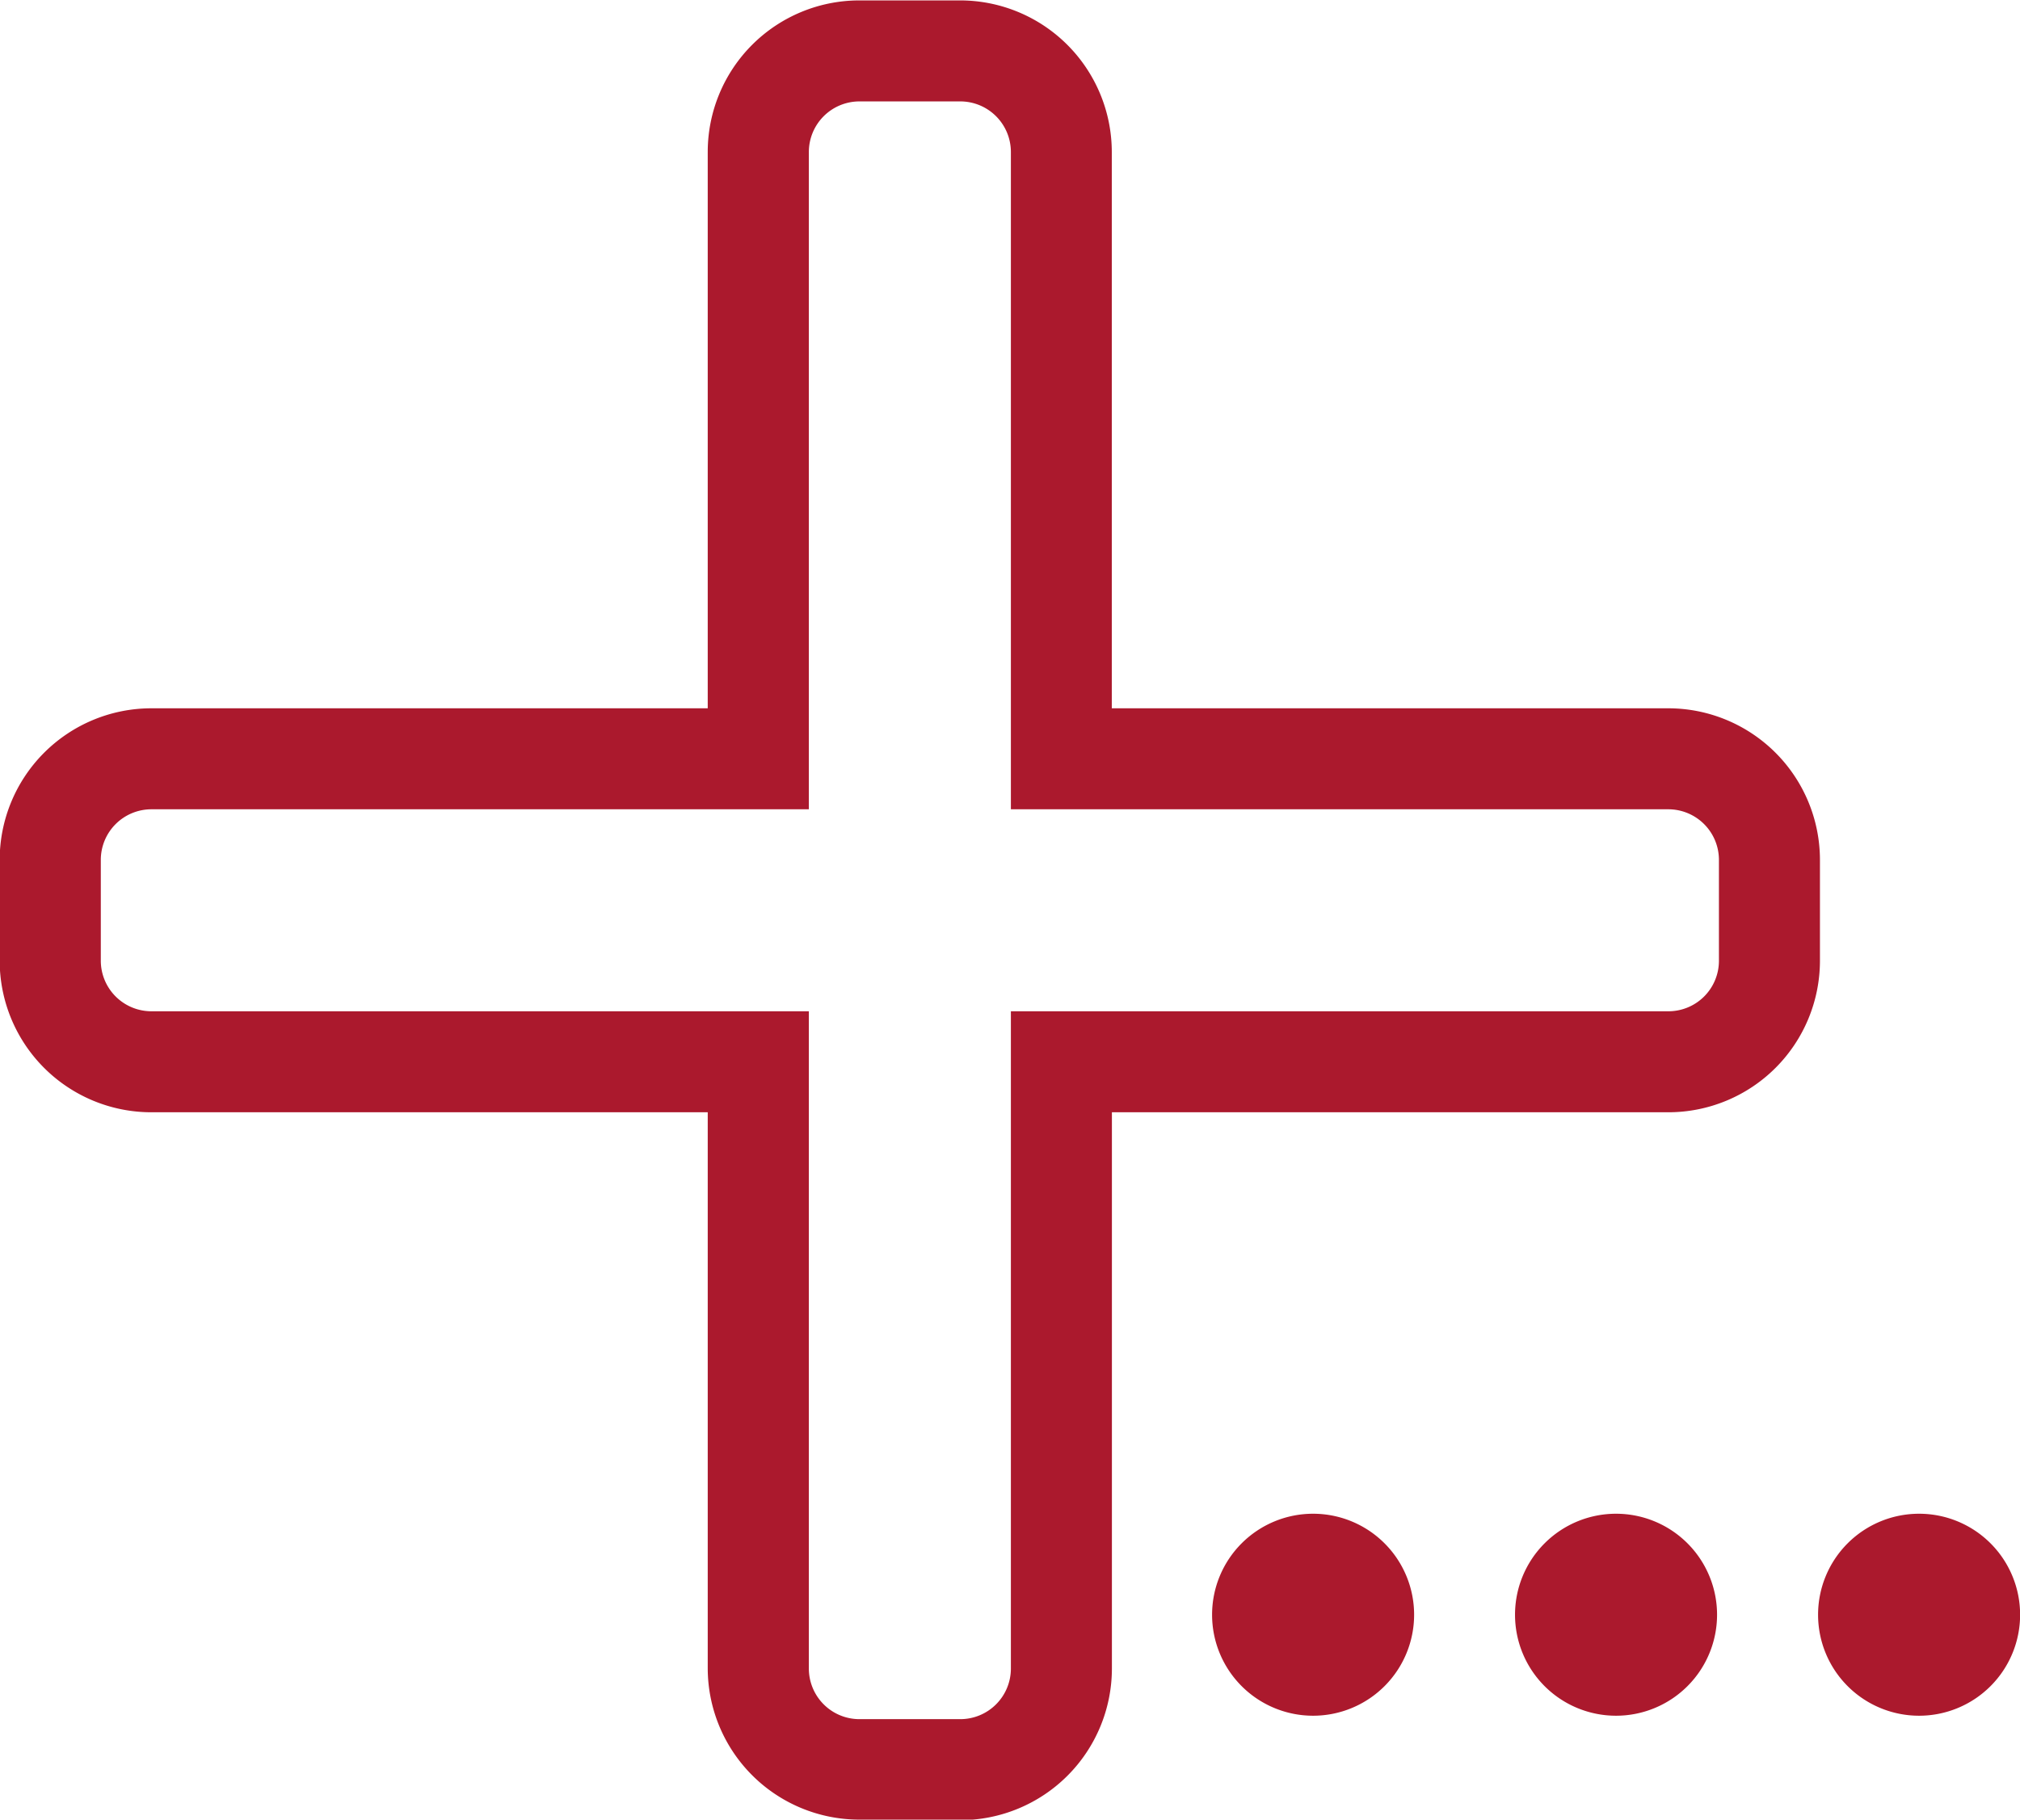
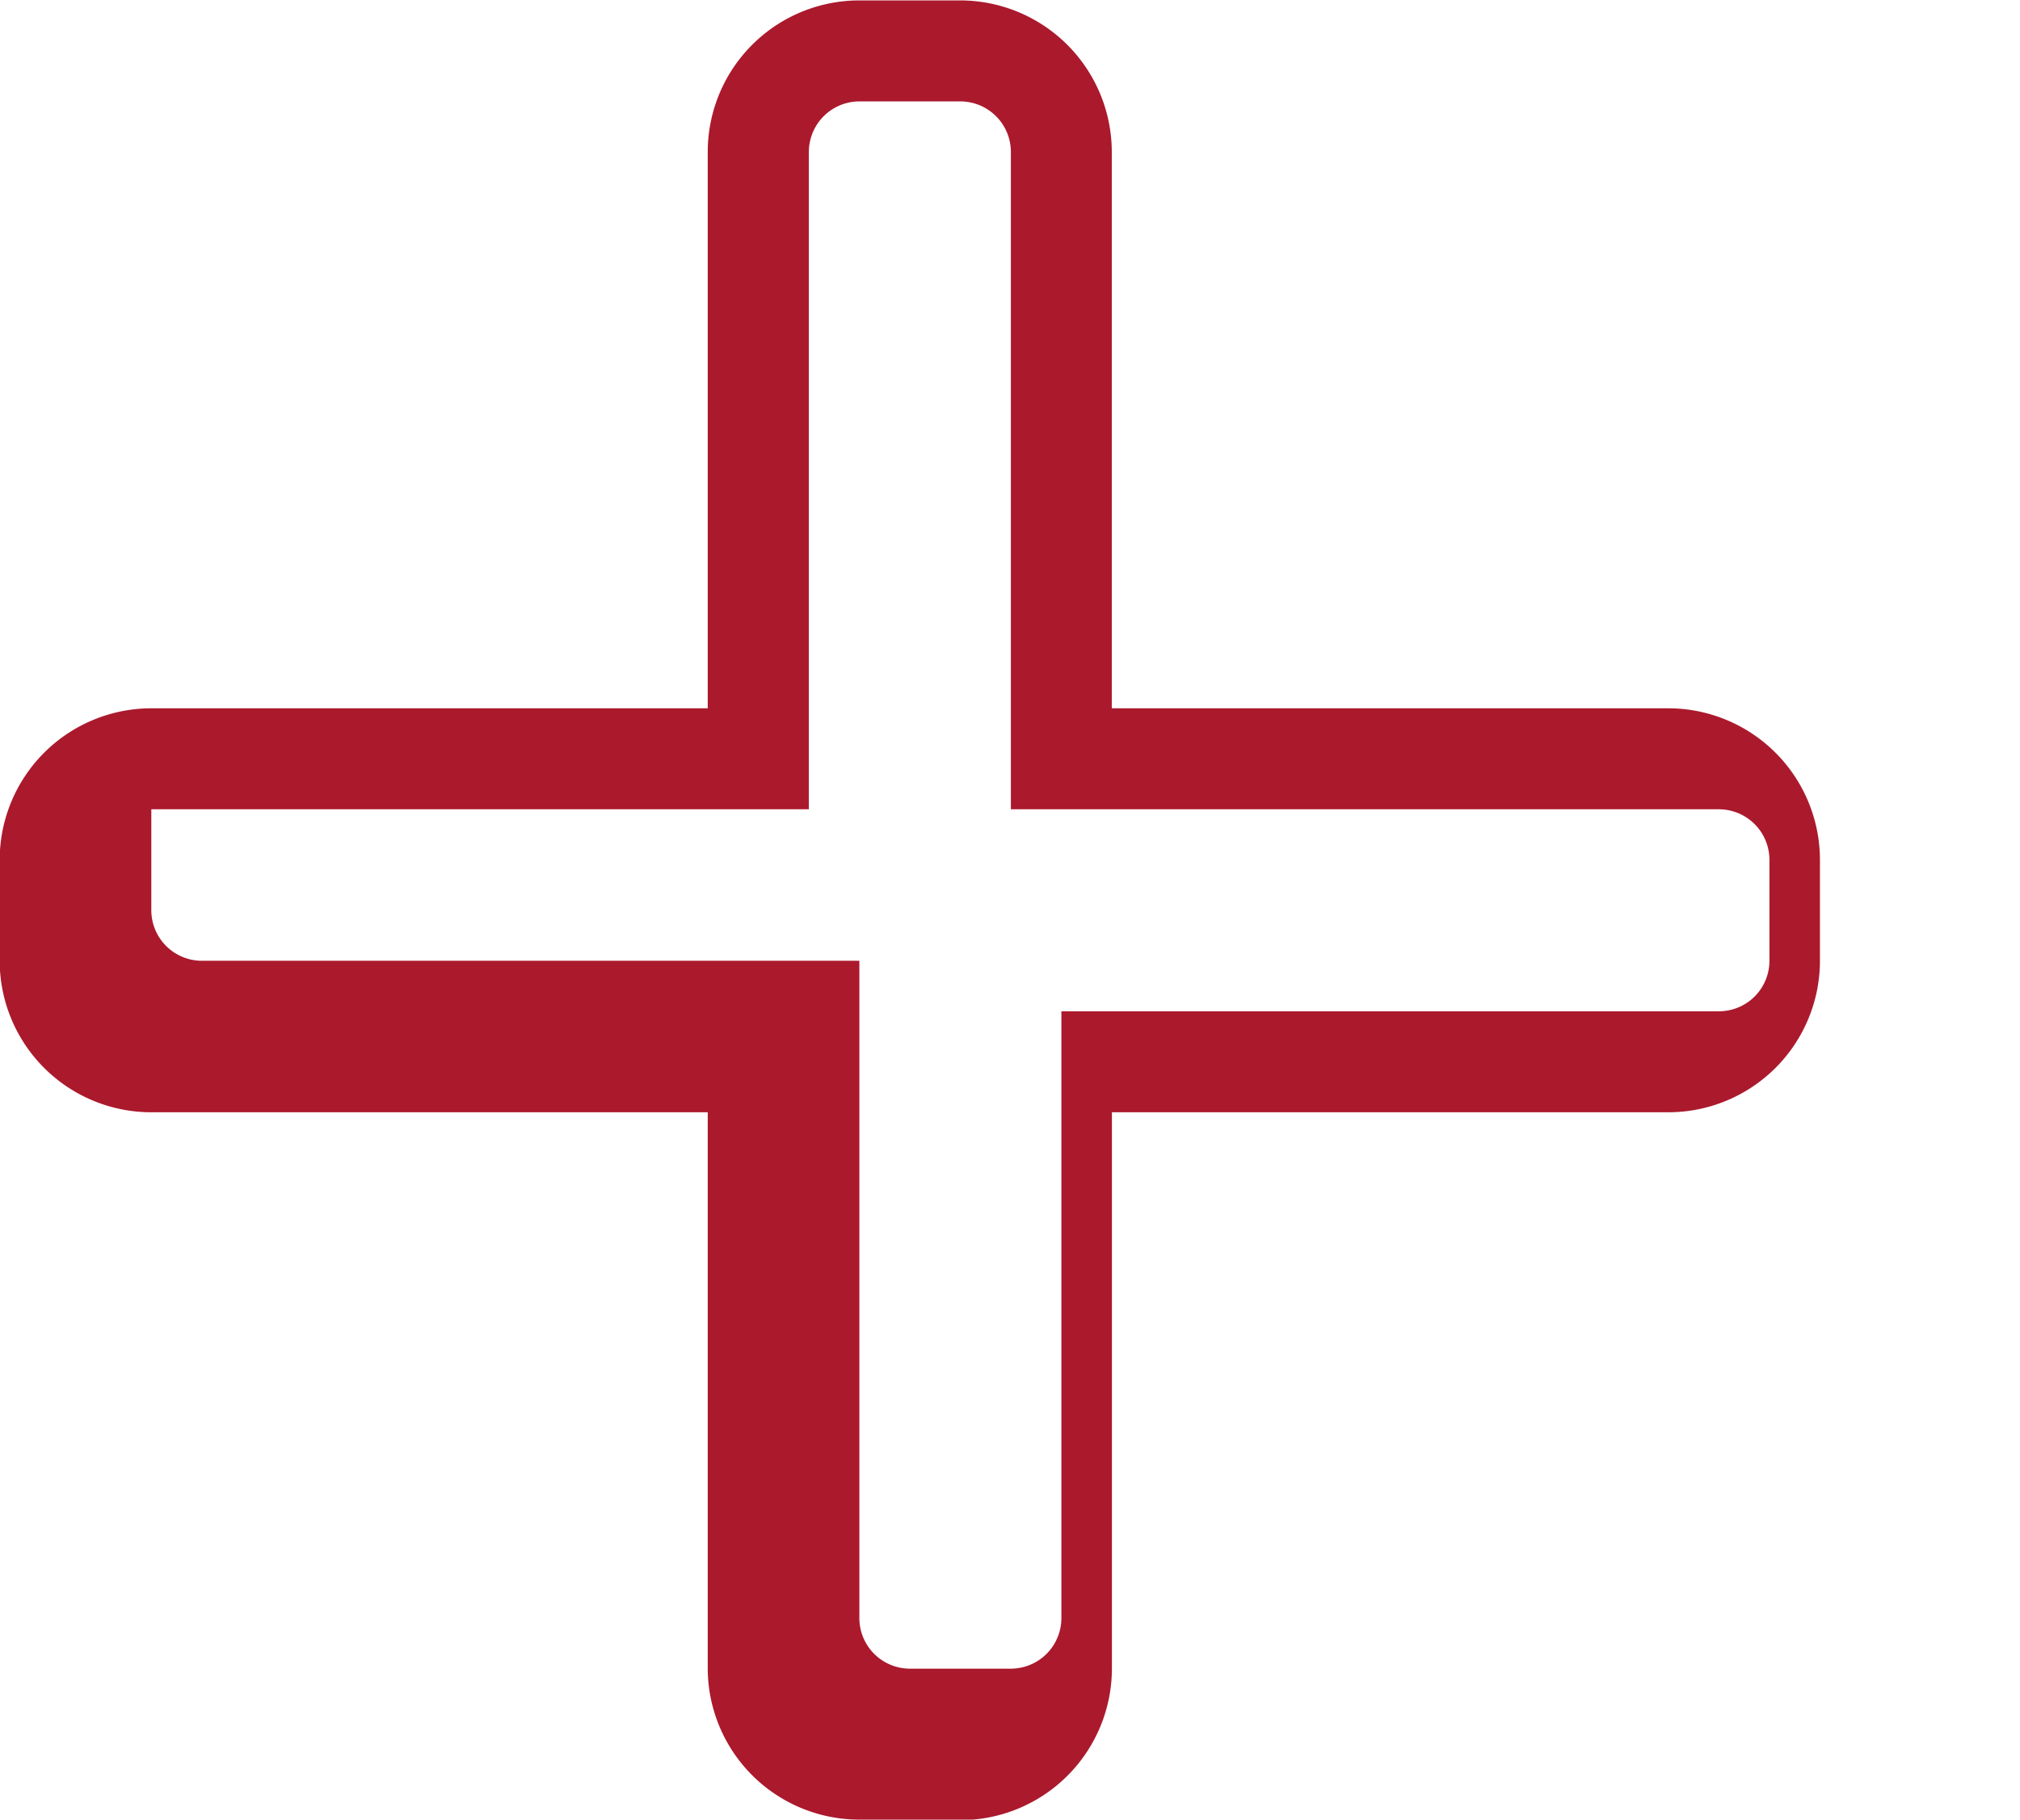
<svg xmlns="http://www.w3.org/2000/svg" width="19.397" height="17.477">
  <g fill="#ab192d">
-     <path d="M19.398 15.509a.97.97 0 1 1-.97-.97.97.97 0 0 1 .97.97M16.488 15.509a.97.97 0 1 1-.97-.97.97.97 0 0 1 .97.97M13.579 15.509a.97.97 0 1 1-.97-.97.97.97 0 0 1 .97.97" />
-     <path d="M9.221 17.477h-.97a1.456 1.456 0 0 1-1.455-1.455v-5.339H1.452A1.456 1.456 0 0 1-.003 9.228v-.97a1.457 1.457 0 0 1 1.455-1.455h5.344V1.459A1.456 1.456 0 0 1 8.251.004h.97a1.457 1.457 0 0 1 1.455 1.455v5.344h5.345a1.457 1.457 0 0 1 1.455 1.455v.97a1.456 1.456 0 0 1-1.455 1.455h-5.344v5.344a1.457 1.457 0 0 1-1.455 1.455M1.453 7.773a.486.486 0 0 0-.485.485v.97a.486.486 0 0 0 .485.485h6.314v6.314a.486.486 0 0 0 .485.485h.97a.486.486 0 0 0 .485-.485V9.713h6.314a.485.485 0 0 0 .485-.485v-.97a.486.486 0 0 0-.485-.485H9.707V1.459a.486.486 0 0 0-.485-.485h-.97a.486.486 0 0 0-.485.485v6.314Z" />
+     <path d="M9.221 17.477h-.97a1.456 1.456 0 0 1-1.455-1.455v-5.339H1.452A1.456 1.456 0 0 1-.003 9.228v-.97a1.457 1.457 0 0 1 1.455-1.455h5.344V1.459A1.456 1.456 0 0 1 8.251.004h.97a1.457 1.457 0 0 1 1.455 1.455v5.344h5.345a1.457 1.457 0 0 1 1.455 1.455v.97a1.456 1.456 0 0 1-1.455 1.455h-5.344v5.344a1.457 1.457 0 0 1-1.455 1.455M1.453 7.773v.97a.486.486 0 0 0 .485.485h6.314v6.314a.486.486 0 0 0 .485.485h.97a.486.486 0 0 0 .485-.485V9.713h6.314a.485.485 0 0 0 .485-.485v-.97a.486.486 0 0 0-.485-.485H9.707V1.459a.486.486 0 0 0-.485-.485h-.97a.486.486 0 0 0-.485.485v6.314Z" />
  </g>
</svg>